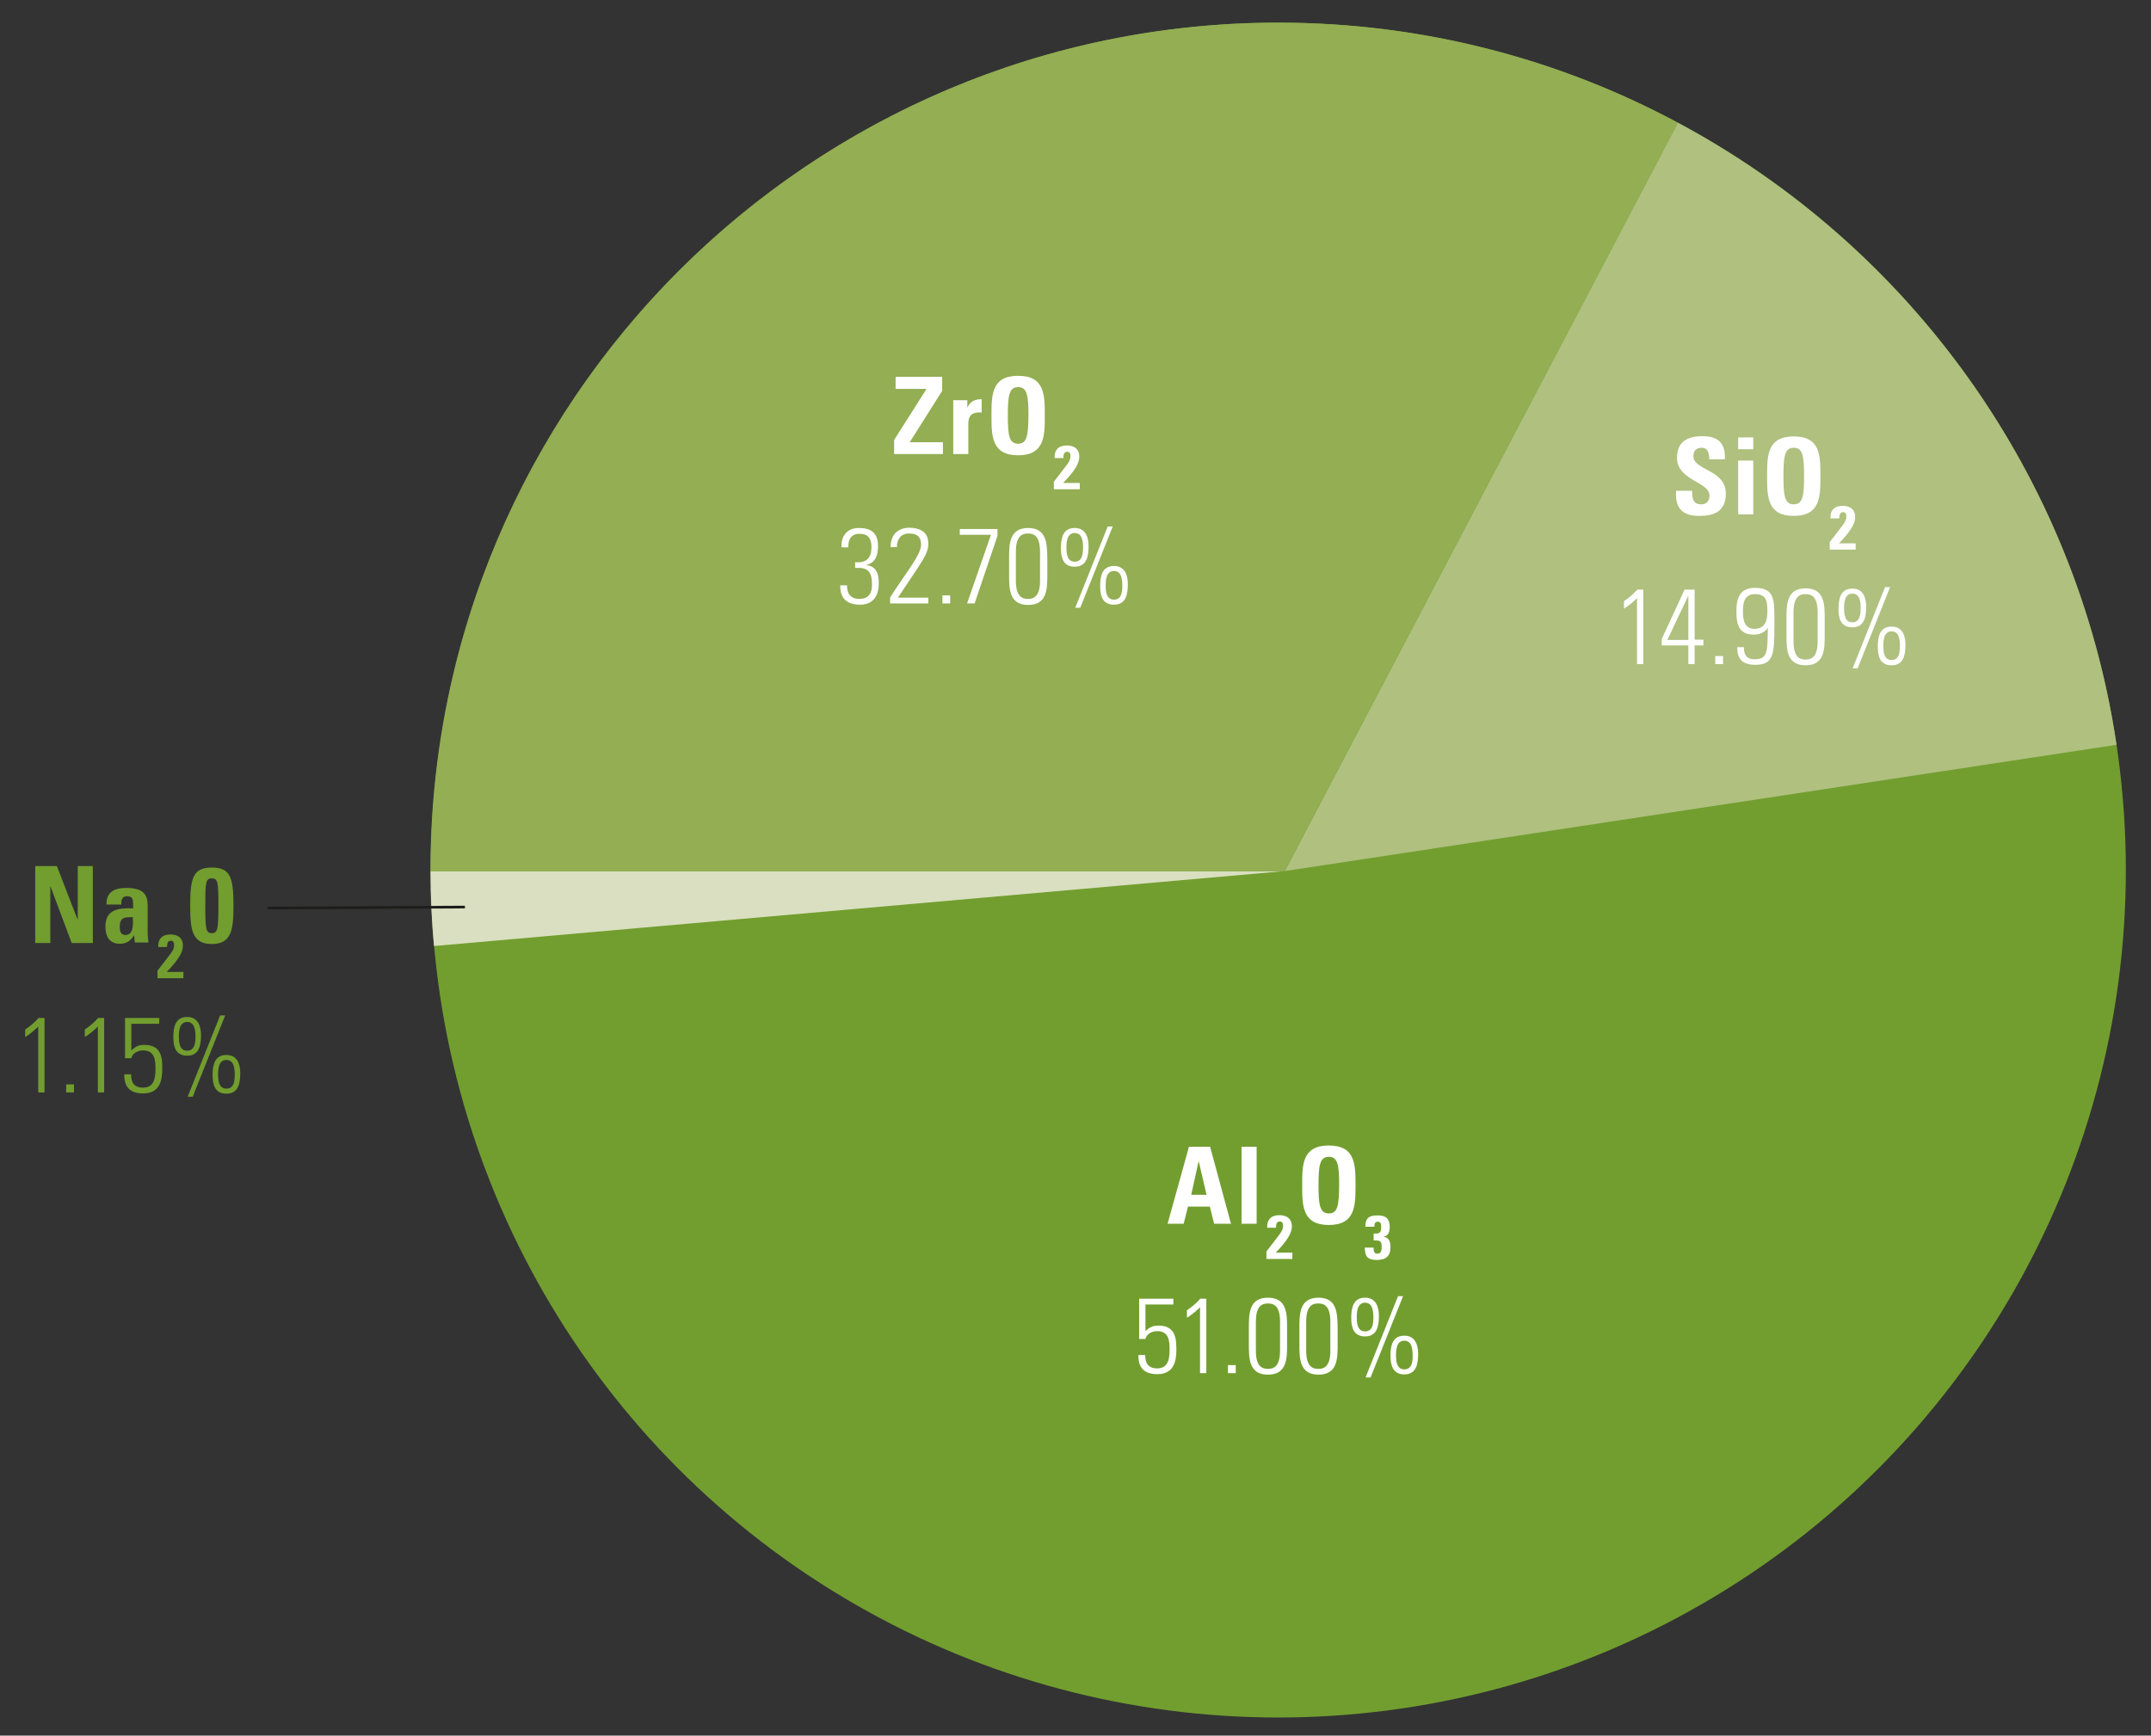
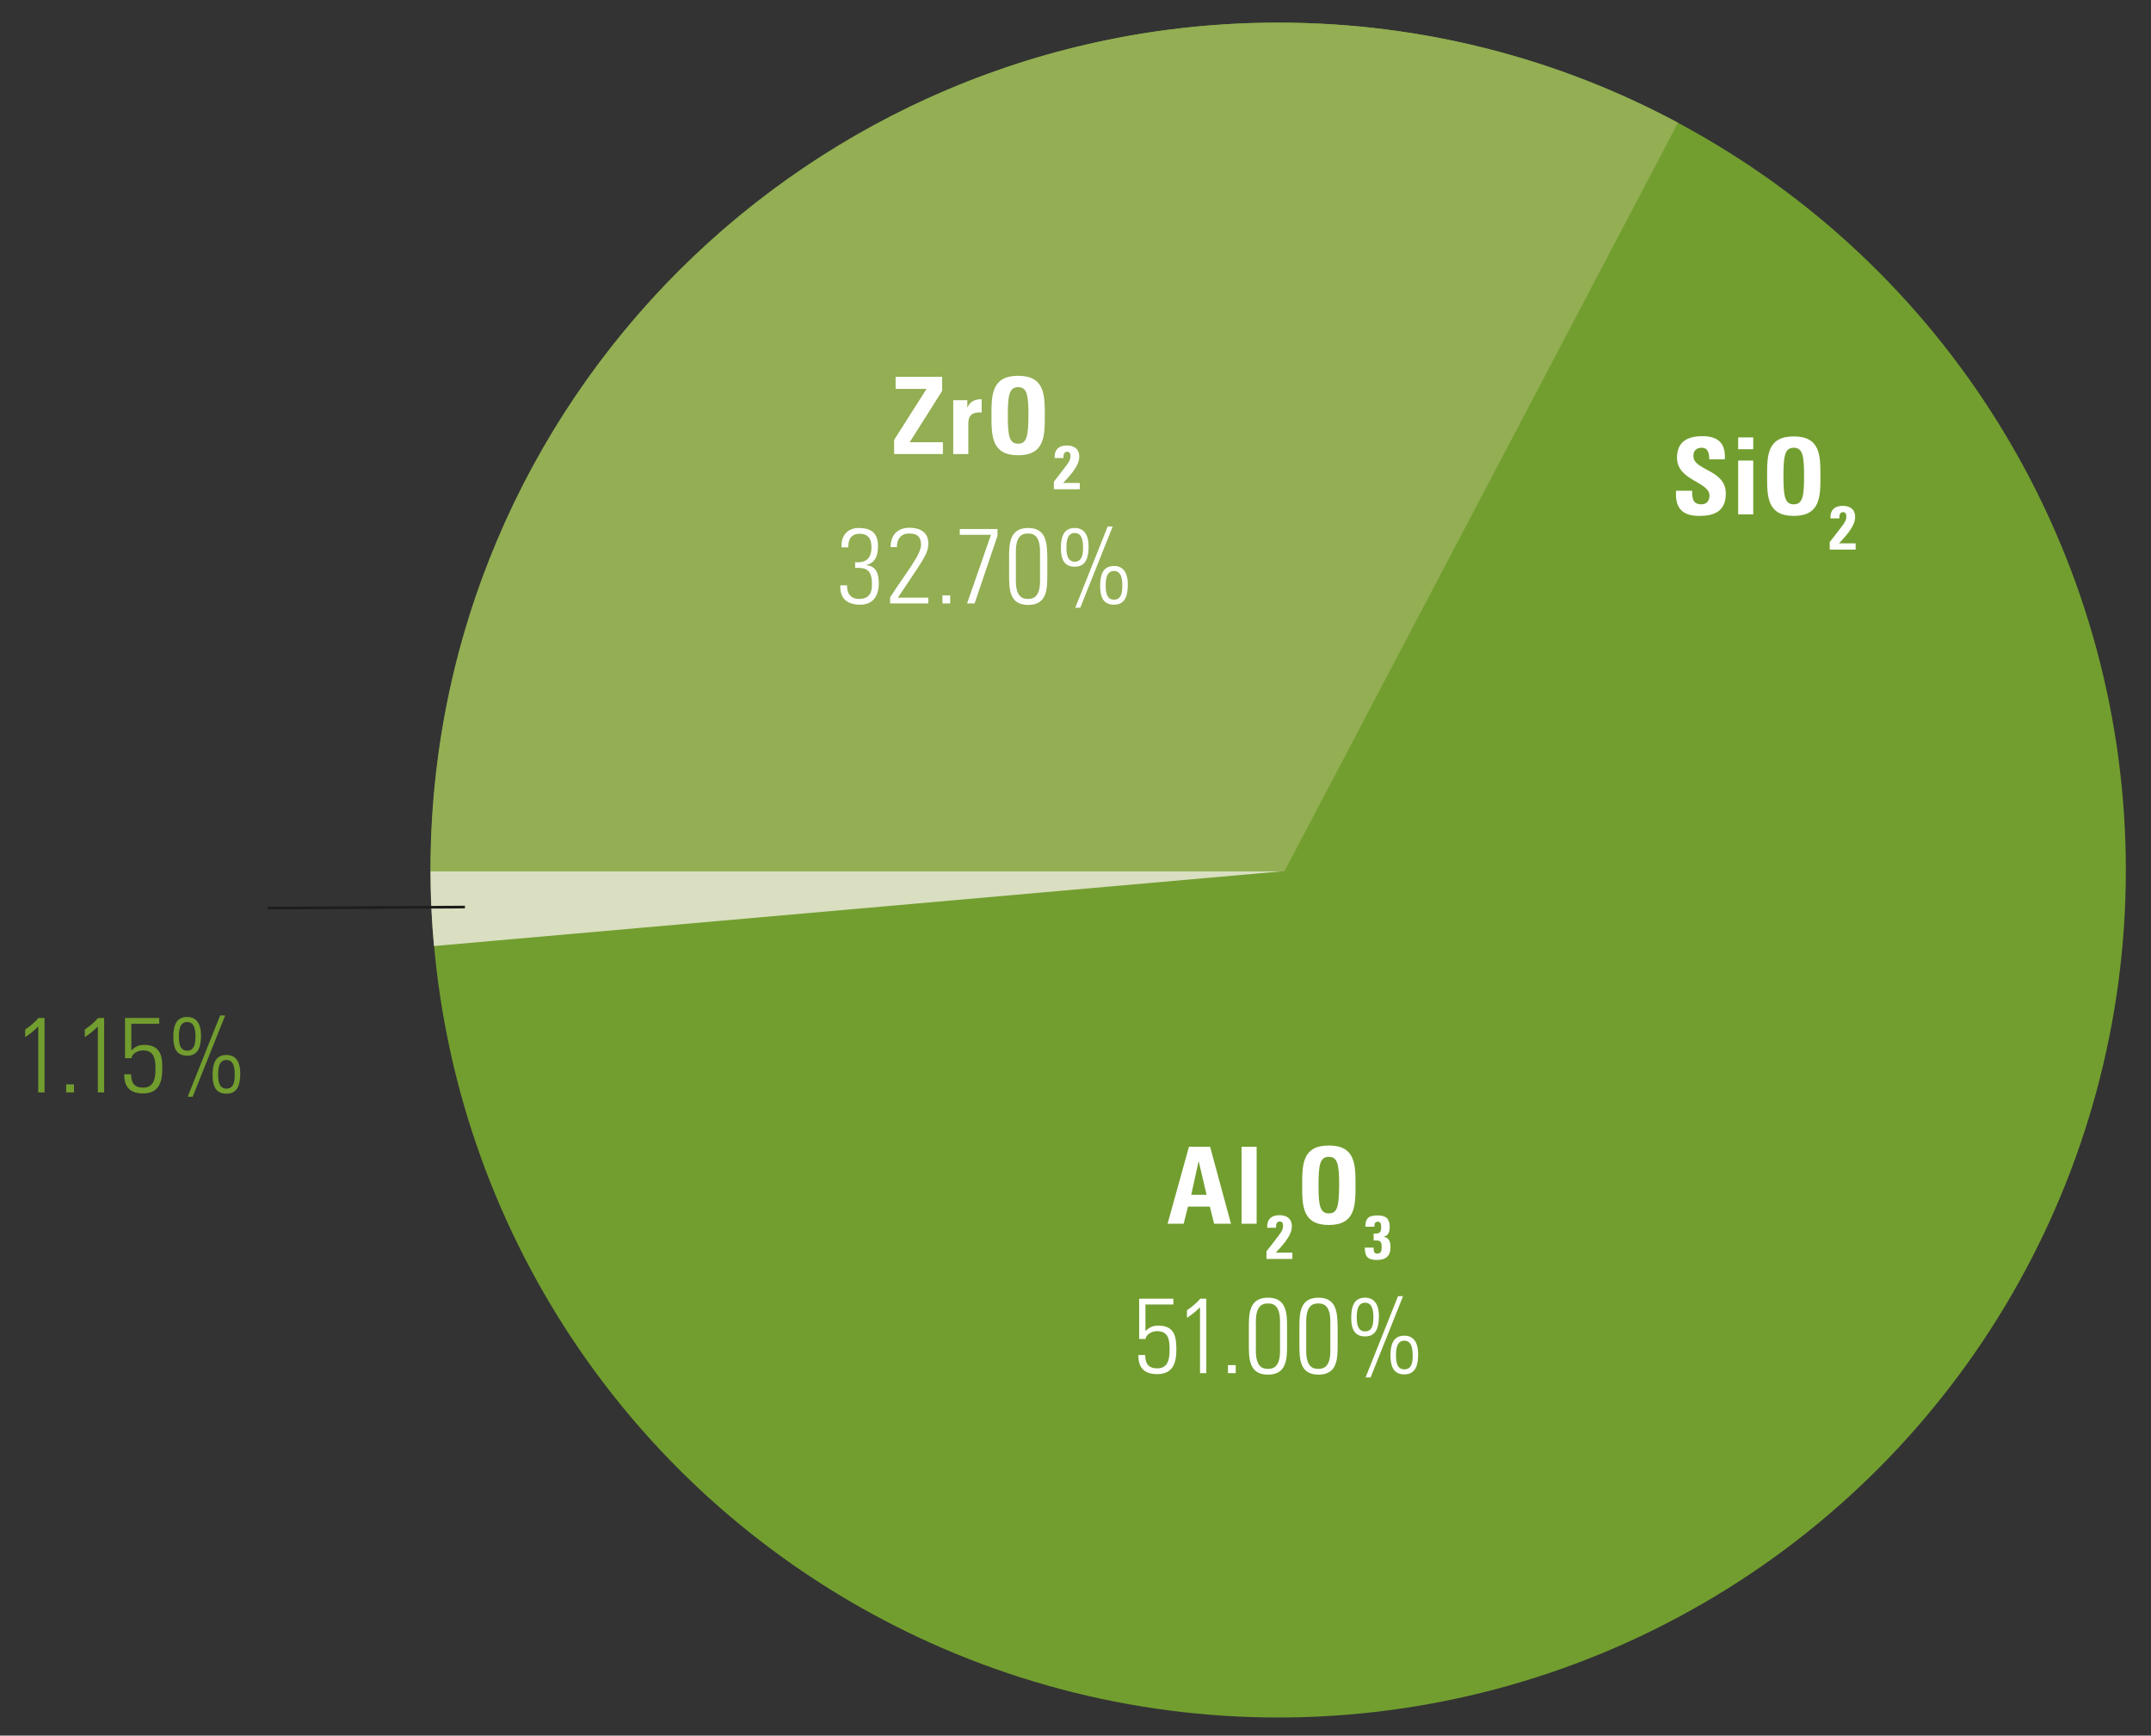
<svg xmlns="http://www.w3.org/2000/svg" version="1.1" id="torta" x="0px" y="0px" viewBox="0 0 855 690" width="855" height="690" style="enable-background:new 0 0 855 690;" xml:space="preserve">
  <rect x="0" y="0" width="855" height="690" fill="#333333" stroke="none" />
  <style type="text/css">
	.st0{fill:#729E2F;}
	.st1{fill:#D9DFC0;}
	.st2{fill:#93AE53;}
	.st3{fill:#AFC07F;}
	.st4{fill:#FFFFFF;}
	.st5{fill:#729D2F;}
	.st6{fill:none;stroke:#1D1D1B;stroke-width:1.061;}
</style>
  <circle class="st0" cx="508.1" cy="345.9" r="336.9" />
  <g>
    <path class="st1" d="M510.7,346.3H171.1c0,10.1,0.5,20,1.4,29.8L510.7,346.3z" />
    <path class="st2" d="M667,48.8C619.7,23.4,565.6,9,508.1,9C322,9,171.1,159.8,171.1,345.9c0,0.1,0,0.3,0,0.4h339.5L667,48.8z" />
-     <path class="st3" d="M841.3,296.1C825.4,188.8,759,98.1,667,48.8L510.7,346.3L841.3,296.1z" />
    <path class="st4" d="M544.8,547.6l12.9-32.3h-2l-12.9,32.3H544.8z M558.2,544.4c-3.1,0-3.3-3.4-3.3-5.7c0-2.3,0.3-5.7,3.3-5.7   c3,0,3.3,3.4,3.3,5.7C561.6,540.9,561.4,544.4,558.2,544.4 M558.2,546.4c4.9,0,5.5-4.4,5.5-8.2c0-3.7-1.3-7.2-5.5-7.2   c-4.8,0-5.5,4.2-5.5,8C552.7,542.8,553.7,546.4,558.2,546.4 M542.6,529.3c-3.1,0-3.3-3.4-3.3-5.7c0-2.3,0.3-5.7,3.3-5.7   c3,0,3.3,3.4,3.3,5.7C545.9,525.9,545.8,529.3,542.6,529.3 M542.6,531.3c4.9,0,5.5-4.4,5.5-8.2c0-3.7-1.3-7.2-5.5-7.2   c-4.8,0-5.5,4.2-5.5,8C537.1,527.7,538,531.3,542.6,531.3 M524.1,515.9c-7.6,0-7.6,6.5-7.6,12.1v6.4c0,5.6,0,12.1,7.6,12.1   c7.6,0,7.6-6.5,7.6-12.1V528C531.6,522.4,531.6,515.9,524.1,515.9 M519.2,525.4c0-6.7,2.9-7.2,4.8-7.2c1.9,0,4.8,0.5,4.8,7.2V537   c0,6.7-2.9,7.2-4.8,7.2c-1.9,0-4.8-0.5-4.8-7.2V525.4z M504,515.9c-7.6,0-7.6,6.5-7.6,12.1v6.4c0,5.6,0,12.1,7.6,12.1   c7.6,0,7.6-6.5,7.6-12.1V528C511.6,522.4,511.6,515.9,504,515.9 M499.2,525.4c0-6.7,2.9-7.2,4.8-7.2c1.9,0,4.8,0.5,4.8,7.2V537   c0,6.7-2.9,7.2-4.8,7.2c-1.9,0-4.8-0.5-4.8-7.2V525.4z M488.1,545.9h3.1v-3.2h-3.1V545.9z M471.8,523.9c1.9-1.2,3.6-2.6,5.2-4.2   v26.2h2.5v-29.6h-2.4c-1.5,1.8-3.4,3.3-5.3,4.6V523.9z M460.5,527c-2.3,0-3.5,0.6-5.2,2.2v-10.6h11.1v-2.3h-13.6v16h2.5   c0.4-2,2.7-3.1,4.6-3.1c4.7,0,5,3.7,5,7.4c0,3.5-0.5,7.4-4.9,7.4c-3.5,0-4.8-1.9-4.8-5.3h-2.7c-0.1,5.2,2.5,7.6,7.5,7.6   c6.4,0,7.6-4.8,7.6-9.7C467.5,533.1,467.8,527,460.5,527" />
    <path class="st4" d="M546.3,487.7c0-1,0.1-2,1.4-2c1.2,0,1.3,1.1,1.3,2.1c0,2.4-0.7,2.7-3,2.6v2.7c2.4,0,3.2,0.1,3.2,2.6   c0,1.2-0.1,2.7-1.7,2.7c-1.5,0-1.5-1.2-1.5-2.4h-3.5c0,3.7,1.3,4.9,4.8,4.9c3.5,0,5.4-1.5,5.4-5c0-2-0.4-3.8-2.6-4.2v-0.1   c1.9-0.3,2.3-2.2,2.3-3.8c0-3.3-1.5-4.6-4.7-4.6c-1.7,0-3,0.2-3.8,0.9c-0.8,0.7-1.2,1.8-1.2,3.6H546.3z M528.2,487   c10.6,0,10.6-7.8,10.6-15.8c0-8.1,0-15.8-10.6-15.8c-10.6,0-10.6,7.7-10.6,15.8C517.6,479.2,517.6,487,528.2,487 M528.2,482.4   c-3.6,0-4.1-3.4-4.1-11.2c0-7.9,0.5-11.3,4.1-11.3c3.6,0,4.1,3.4,4.1,11.3C532.2,479.1,531.8,482.4,528.2,482.4 M513.7,500.7V498   h-6.6c1.9-2.1,6.4-6.5,6.4-10.4c0-3.2-2.1-4.5-5-4.5c-3.2,0-5,1.8-4.8,5h3.5c0-1.1,0.1-2.5,1.5-2.5c1,0,1.3,0.8,1.3,1.7   c0,2.2-1.1,3-6.6,10.2v3H513.7z M493.5,486.5h6v-30.6h-6V486.5z M479.6,475h-6.1l2.9-13.2h0.1L479.6,475z M470.5,486.5l1.7-6.8h8.7   l1.7,6.8h6.7l-8.3-30.6h-8.4l-8.5,30.6H470.5z" />
-     <path class="st4" d="M738.4,265.7l12.9-32.3h-2l-12.9,32.3H738.4z M751.9,262.4c-3.1,0-3.3-3.4-3.3-5.7c0-2.3,0.3-5.7,3.3-5.7   c3,0,3.3,3.4,3.3,5.7C755.2,259,755,262.4,751.9,262.4 M751.9,264.5c4.9,0,5.5-4.4,5.5-8.2c0-3.7-1.3-7.2-5.5-7.2   c-4.8,0-5.5,4.2-5.5,8C746.4,260.9,747.3,264.5,751.9,264.5 M736.3,247.4c-3.1,0-3.3-3.4-3.3-5.7c0-2.3,0.3-5.7,3.3-5.7   c3,0,3.3,3.4,3.3,5.7C739.6,243.9,739.4,247.4,736.3,247.4 M736.3,249.4c4.9,0,5.5-4.4,5.5-8.2c0-3.7-1.3-7.2-5.5-7.2   c-4.8,0-5.5,4.2-5.5,8C730.7,245.8,731.7,249.4,736.3,249.4 M717.7,233.9c-7.6,0-7.6,6.5-7.6,12.1v6.4c0,5.6,0,12.1,7.6,12.1   c7.6,0,7.6-6.5,7.6-12.1V246C725.3,240.4,725.3,233.9,717.7,233.9 M712.9,243.4c0-6.7,2.9-7.2,4.8-7.2c1.9,0,4.8,0.5,4.8,7.2V255   c0,6.7-2.9,7.2-4.8,7.2c-1.9,0-4.8-0.5-4.8-7.2V243.4z M697.2,252.3c2.1,0,4.2-0.8,5.4-2.6h0.1c-0.2,9.2,0.1,12.4-5.3,12.4   c-3.1,0-4.3-1.8-4.2-4.8h-2.7c0.1,5,2.3,7,7.3,7c7.3,0,7.5-4.6,7.5-15.4v-3.7c0-7.1-0.3-11.5-7.7-11.5c-5.9,0-7.4,3.9-7.4,9.1   C690.1,249.3,691.9,252.3,697.2,252.3 M697.4,250c-4.1,0-4.6-3.7-4.6-7c0-3.4,0.6-6.8,4.8-6.8c4.9,0,4.9,3.4,4.9,7.1   C702.5,245.3,702.3,250,697.4,250 M681.8,264h3.1v-3.2h-3.1V264z M673.6,234.4h-4l-9.1,19.7v2.5h10.6v7.4h2.5v-7.4h3.5v-2.3h-3.5   V234.4z M662.8,254.3L671,237h0.1v17.4H662.8z M645.5,242c1.9-1.2,3.6-2.6,5.2-4.2V264h2.5v-29.6h-2.4c-1.5,1.8-3.4,3.3-5.3,4.6   V242z" />
    <path class="st4" d="M737.6,218.7V216H731c1.9-2.1,6.4-6.5,6.4-10.4c0-3.2-2.1-4.5-5-4.5c-3.2,0-5,1.8-4.8,5h3.5   c0-1.1,0.1-2.5,1.5-2.5c1,0,1.3,0.8,1.3,1.7c0,2.2-1.1,3-6.6,10.2v3H737.6z M713,205.1c10.6,0,10.6-7.8,10.6-15.8   c0-8.1,0-15.8-10.6-15.8c-10.6,0-10.6,7.7-10.6,15.8C702.4,197.3,702.4,205.1,713,205.1 M713,200.5c-3.6,0-4.1-3.4-4.1-11.2   c0-7.9,0.5-11.3,4.1-11.3c3.6,0,4.1,3.4,4.1,11.3C717.1,197.1,716.6,200.5,713,200.5 M690.9,178.6h6v-4.7h-6V178.6z M696.9,183.1   h-6v21.4h6V183.1z M686,196.2c0-9.6-12.9-9.1-12.9-14.9c0-2.1,1.2-3.3,3.3-3.3c2.6,0,3,2.3,3,4.6h6.2c0.4-6.4-2.7-9.2-8.9-9.2   c-7.8,0-10.1,3.8-10.1,8.6c0,9.1,12.9,9.5,12.9,15c0,2.1-1.1,3.5-3.2,3.5c-3.5,0-3.7-2.5-3.7-5.4h-6.4c-0.3,5.3,1.1,10,9.1,10   C680.2,205.1,686,204.1,686,196.2" />
    <path class="st4" d="M429.4,241.6l12.9-32.3h-2l-12.9,32.3H429.4z M442.8,238.4c-3.1,0-3.3-3.4-3.3-5.7c0-2.3,0.3-5.7,3.3-5.7   c3,0,3.3,3.4,3.3,5.7C446.1,234.9,446,238.4,442.8,238.4 M442.8,240.4c4.9,0,5.5-4.4,5.5-8.2c0-3.7-1.3-7.2-5.5-7.2   c-4.8,0-5.5,4.2-5.5,8C437.3,236.8,438.2,240.4,442.8,240.4 M427.2,223.3c-3.1,0-3.3-3.4-3.3-5.7c0-2.3,0.3-5.7,3.3-5.7   c3,0,3.3,3.4,3.3,5.7C430.5,219.9,430.3,223.3,427.2,223.3 M427.2,225.3c4.9,0,5.5-4.4,5.5-8.2c0-3.7-1.3-7.2-5.5-7.2   c-4.8,0-5.5,4.2-5.5,8C421.7,221.7,422.6,225.3,427.2,225.3 M408.7,209.9c-7.6,0-7.6,6.5-7.6,12.1v6.4c0,5.6,0,12.1,7.6,12.1   c7.6,0,7.6-6.5,7.6-12.1v-6.4C416.2,216.4,416.2,209.9,408.7,209.9 M403.8,219.3c0-6.7,2.9-7.2,4.8-7.2c1.9,0,4.8,0.5,4.8,7.2v11.6   c0,6.7-2.9,7.2-4.8,7.2c-1.9,0-4.8-0.5-4.8-7.2V219.3z M381.5,212.6h12.4l-9.5,27.3h3l9.1-26.9v-2.7h-15V212.6z M374.6,239.9h3.1   v-3.2h-3.1V239.9z M369,237.6h-12.1c9.9-14.9,12.1-17.3,12.1-21.6c0-5-4.1-6.2-7.6-6.2c-3.4,0-7.4,1.8-7.4,7.7h2.5   c0-3.1,1.6-5.4,4.8-5.4c2.3,0,4.8,0.5,4.8,4.5c0,3.9-5.7,10.7-12.3,20.9v2.4H369V237.6z M339.8,225.8c5.4-0.4,6.8,1.6,6.8,6.7   c0,3.1-1.1,5.6-5.1,5.6c-3.4,0-4.9-2.2-4.8-5.4H334c-0.2,5.3,2.8,7.7,7.9,7.7c4.8,0,7.4-3.1,7.4-8.5c0-3.5-0.8-6.8-4.9-7.2v-0.1   c3.7-0.9,4.6-4,4.6-7.5c0-5.3-2.8-7.2-7.7-7.2c-4.6,0-7.1,3.3-6.8,7.7h2.7c-0.1-3.1,1.1-5.4,4.5-5.4c3.4,0,4.7,2,4.7,5.3   c0,4.4-2.1,6.4-6.5,6V225.8z" />
    <path class="st4" d="M429.2,194.6V192h-6.6c1.9-2.1,6.4-6.5,6.4-10.4c0-3.2-2.1-4.5-5-4.5c-3.2,0-5,1.8-4.8,5h3.5   c0-1.1,0.1-2.5,1.5-2.5c1,0,1.3,0.8,1.3,1.7c0,2.2-1.1,3-6.6,10.2v3H429.2z M404.7,181c10.6,0,10.6-7.8,10.6-15.8   c0-8.1,0-15.8-10.6-15.8c-10.6,0-10.6,7.7-10.6,15.8C394.1,173.2,394.1,181,404.7,181 M404.7,176.4c-3.6,0-4.1-3.4-4.1-11.2   c0-7.9,0.5-11.3,4.1-11.3c3.6,0,4.1,3.4,4.1,11.3C408.7,173,408.3,176.4,404.7,176.4 M378.9,159.1v21.4h6v-11.7   c0-2.1,0.1-5.2,5.3-4.8v-5.3c-2.4,0-4.5,0.7-5.6,3.2h-0.1v-2.8H378.9z M356,154.6h12.3l-12.9,20.3v5.6h19.4v-4.7h-13.2l12.9-20.4   v-5.6H356V154.6z" />
    <path class="st5" d="M76.6,436l12.9-32.3h-2L74.6,436H76.6z M90,432.8c-3.1,0-3.3-3.4-3.3-5.7c0-2.3,0.3-5.7,3.3-5.7   c3,0,3.3,3.4,3.3,5.7C93.3,429.3,93.2,432.8,90,432.8 M90,434.8c4.9,0,5.5-4.4,5.5-8.2c0-3.7-1.3-7.2-5.5-7.2c-4.8,0-5.5,4.2-5.5,8   C84.5,431.2,85.4,434.8,90,434.8 M74.4,417.7c-3.1,0-3.3-3.4-3.3-5.7c0-2.3,0.3-5.7,3.3-5.7c3,0,3.3,3.4,3.3,5.7   C77.7,414.3,77.5,417.7,74.4,417.7 M74.4,419.7c4.9,0,5.5-4.4,5.5-8.2c0-3.7-1.3-7.2-5.5-7.2c-4.8,0-5.5,4.2-5.5,8   C68.9,416.1,69.8,419.7,74.4,419.7 M57.4,415.4c-2.3,0-3.5,0.6-5.2,2.2v-10.6h11.1v-2.3H49.7v16h2.5c0.4-2,2.7-3.1,4.6-3.1   c4.7,0,5,3.7,5,7.4c0,3.5-0.5,7.4-4.9,7.4c-3.5,0-4.8-1.9-4.8-5.3h-2.7c-0.1,5.2,2.5,7.6,7.5,7.6c6.4,0,7.6-4.8,7.6-9.7   C64.5,421.5,64.7,415.4,57.4,415.4 M33.7,412.3c1.9-1.2,3.6-2.6,5.2-4.2v26.2h2.5v-29.6h-2.4c-1.5,1.8-3.4,3.3-5.3,4.6V412.3z    M26.3,434.3h3.1v-3.2h-3.1V434.3z M10,412.3c1.9-1.2,3.6-2.6,5.2-4.2v26.2h2.5v-29.6h-2.4c-1.5,1.8-3.4,3.3-5.3,4.6V412.3z" />
-     <path class="st5" d="M84.2,349.2c2.5,0,2.6,1.7,2.6,10.9c0,9-0.2,10.9-2.6,10.9c-2.4,0-2.6-1.9-2.6-10.9   C81.6,351,81.7,349.2,84.2,349.2 M84.2,344.9c-7.3,0-8.6,3.8-8.6,15.1c0,9.3,0.6,15.3,8.6,15.3c8,0,8.6-6,8.6-15.3   C92.8,348.7,91.5,344.9,84.2,344.9 M72.9,389.1v-2.7h-6.6c1.9-2.1,6.4-6.5,6.4-10.4c0-3.2-2.1-4.5-5-4.5c-3.2,0-5,1.8-4.8,5h3.5   c0-1.1,0.1-2.5,1.5-2.5c1,0,1.3,0.8,1.3,1.7c0,2.2-1.1,3-6.6,10.2v3H72.9z M58.7,360.2c0-3.9-1-7.2-8.6-7.2c-2.3,0-4.2,0.4-5.6,1.4   c-1.4,1-2.2,2.6-2.2,5.2h5.9c0-1.7,0.2-3.3,2.3-3.3c2.2,0,2.4,1.3,2.4,3.1v1.7c-5.6-0.1-11,0.2-11,7.3c0,3.7,1.5,6.8,5.7,6.8   c2.6,0,4.3-1.1,5.6-3.3h0.1l0.3,2.8H59c-0.1-1.3-0.3-2.7-0.3-4V360.2z M52.8,364.6c0,2.3,0.6,7.1-3,7.1c-2,0-2.2-1.9-2.2-3.4   C47.7,364.4,49.9,364.7,52.8,364.6 M20,374.9v-22.4h0.1l8.4,22.4h8.4v-30.6h-6v21.2h-0.1l-8.2-21.2H14v30.6H20z" />
  </g>
  <line class="st6" x1="184.8" y1="360.6" x2="106.4" y2="361" />
</svg>